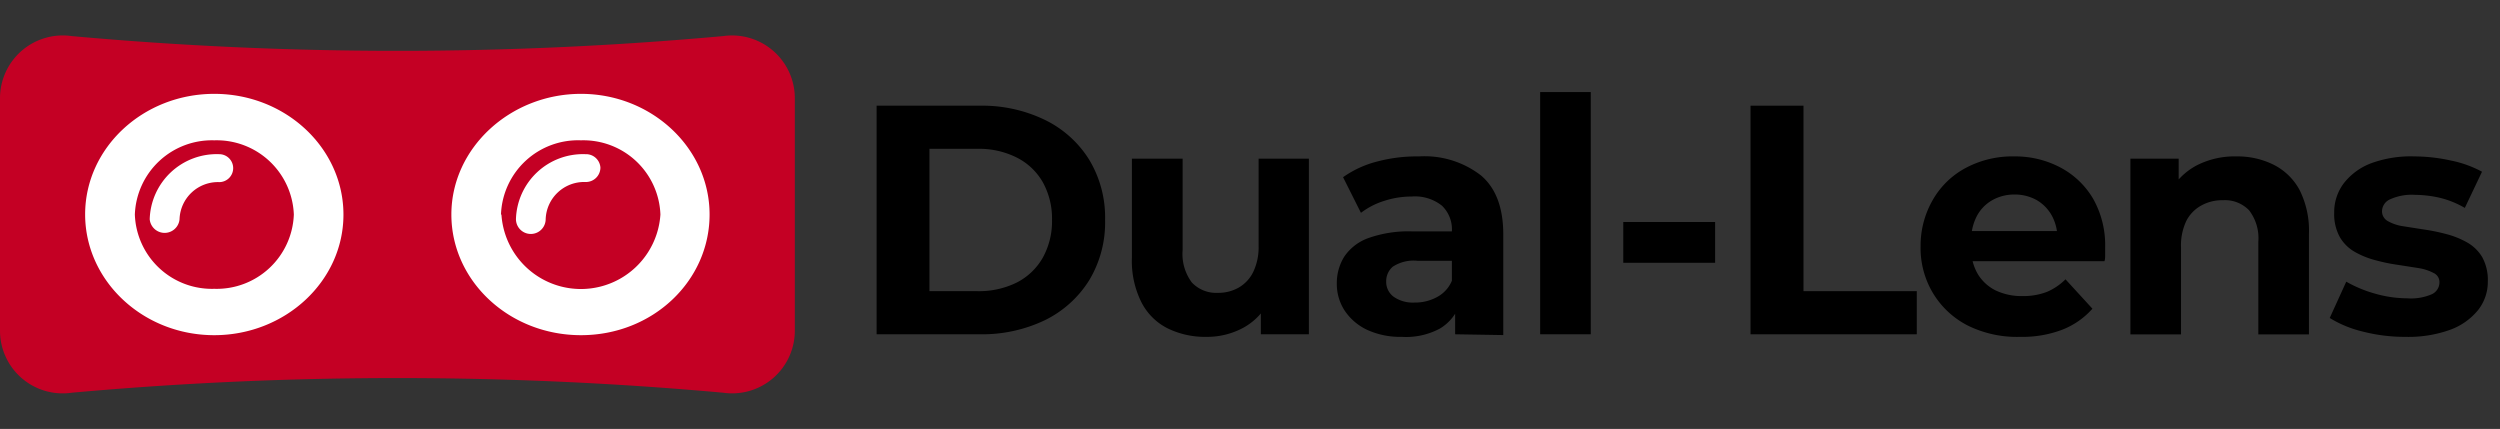
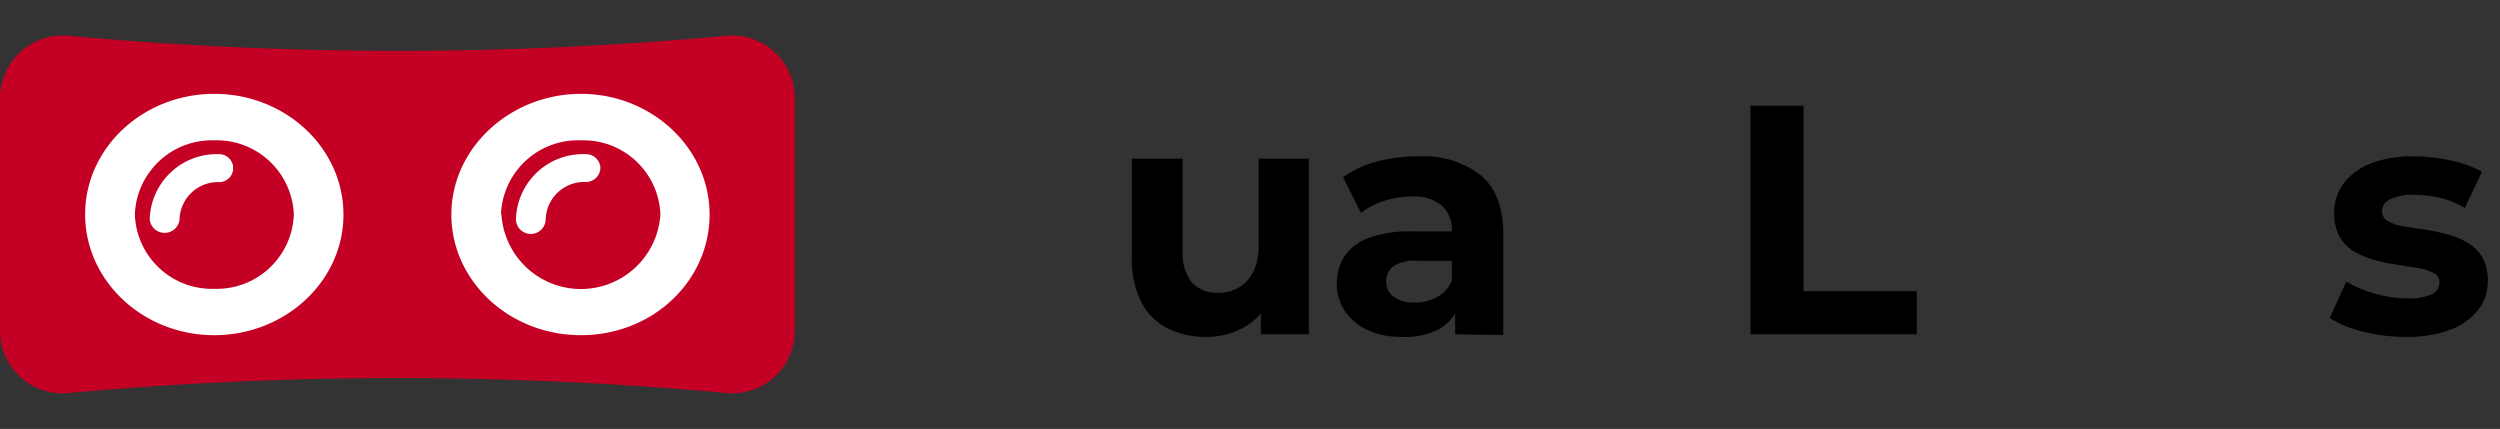
<svg xmlns="http://www.w3.org/2000/svg" id="图层_1" data-name="图层 1" viewBox="0 0 223.76 38.39">
  <rect x="0" y="0" width="223.76" height="38.39" fill="#333333" stroke="none" />
  <defs>
    <style>.cls-1{fill:#c40024;}.cls-2{fill:#fff;}</style>
  </defs>
-   <path d="M78.46,29.92V9.46H87.7a12.84,12.84,0,0,1,5.84,1.28,9.6,9.6,0,0,1,3.95,3.56,10,10,0,0,1,1.42,5.39,10,10,0,0,1-1.42,5.39,9.69,9.69,0,0,1-3.95,3.57,13,13,0,0,1-5.84,1.27Zm4.73-3.86h4.27A7.63,7.63,0,0,0,91,25.29a5.61,5.61,0,0,0,2.33-2.22,6.72,6.72,0,0,0,.83-3.38,6.7,6.7,0,0,0-.83-3.39A5.56,5.56,0,0,0,91,14.1a7.51,7.51,0,0,0-3.53-.78H83.19Z" />
  <path d="M108,30.15a7.63,7.63,0,0,1-3.49-.76,5.31,5.31,0,0,1-2.35-2.34,8.25,8.25,0,0,1-.85-4V14.2h4.54v8.18a4.25,4.25,0,0,0,.83,2.91,3,3,0,0,0,2.33.92,3.67,3.67,0,0,0,1.86-.47,3.27,3.27,0,0,0,1.3-1.4,5.13,5.13,0,0,0,.48-2.34V14.2h4.5V29.92h-4.3V25.56l.78,1.29a5.56,5.56,0,0,1-2.32,2.47A6.8,6.8,0,0,1,108,30.15Z" />
  <path d="M125.47,30.15a7.1,7.1,0,0,1-3.11-.63,4.94,4.94,0,0,1-2-1.71,4.34,4.34,0,0,1-.71-2.42,4.46,4.46,0,0,1,.68-2.44,4.4,4.4,0,0,1,2.17-1.65,10.75,10.75,0,0,1,3.89-.59h4.13v2.63h-3.66a3.41,3.41,0,0,0-2.2.53,1.7,1.7,0,0,0-.59,1.31,1.65,1.65,0,0,0,.68,1.39,3,3,0,0,0,1.85.51,4.08,4.08,0,0,0,2.07-.52A2.92,2.92,0,0,0,130,25l.69,2.13a4.15,4.15,0,0,1-1.8,2.27A6.39,6.39,0,0,1,125.47,30.15Zm4.77-.23V26.85l-.29-.67v-5.5a2.93,2.93,0,0,0-.89-2.27,3.88,3.88,0,0,0-2.72-.82,7.89,7.89,0,0,0-2.45.39,6.69,6.69,0,0,0-2.08,1.07l-1.6-3.19a9.2,9.2,0,0,1,3.08-1.41A13.74,13.74,0,0,1,127,14a8.24,8.24,0,0,1,5.55,1.7q2,1.69,2,5.29v9Z" />
-   <path d="M137.85,29.92V8.24h4.53V29.92Z" />
-   <path d="M145.29,23.52V19.87h8.22v3.65Z" />
+   <path d="M137.85,29.92h4.53V29.92Z" />
  <path d="M156.68,29.92V9.46h4.74v16.6h10.14v3.86Z" />
-   <path d="M180.83,30.15a9.94,9.94,0,0,1-4.68-1A7.73,7.73,0,0,1,173,26.22a7.84,7.84,0,0,1-1.1-4.16A8.2,8.2,0,0,1,173,17.88,7.39,7.39,0,0,1,176,15a8.84,8.84,0,0,1,4.29-1,8.62,8.62,0,0,1,4.14,1,7.41,7.41,0,0,1,2.92,2.8,8.46,8.46,0,0,1,1.07,4.36q0,.25,0,.6c0,.22,0,.43-.06.62H175.6V20.68h10.31l-1.77.79a4.14,4.14,0,0,0-.47-2.13,3.64,3.64,0,0,0-1.36-1.42,4,4,0,0,0-2-.51,4,4,0,0,0-2,.51,3.52,3.52,0,0,0-1.38,1.43,4.56,4.56,0,0,0-.5,2.18v.7a4.39,4.39,0,0,0,.58,2.28,3.87,3.87,0,0,0,1.6,1.48,5.39,5.39,0,0,0,2.44.51,5.84,5.84,0,0,0,2.17-.38A5.31,5.31,0,0,0,184.87,25l2.41,2.63a7,7,0,0,1-2.7,1.88A10,10,0,0,1,180.83,30.15Z" />
-   <path d="M200.18,14a7.22,7.22,0,0,1,3.33.75A5.4,5.4,0,0,1,205.82,17a8.12,8.12,0,0,1,.84,3.93v9h-4.53v-8.3a4.08,4.08,0,0,0-.83-2.81,3,3,0,0,0-2.34-.9,3.86,3.86,0,0,0-1.93.47,3.28,3.28,0,0,0-1.34,1.37,5.11,5.11,0,0,0-.48,2.4v7.77h-4.53V14.2H195v4.35l-.82-1.31a5.84,5.84,0,0,1,2.42-2.43A7.42,7.42,0,0,1,200.18,14Z" />
  <path d="M215.29,30.15a15.08,15.08,0,0,1-3.84-.48,10.1,10.1,0,0,1-2.93-1.21L210,25.21a11.22,11.22,0,0,0,2.57,1.07,10.52,10.52,0,0,0,2.89.42,4.66,4.66,0,0,0,2.23-.38,1.17,1.17,0,0,0,.65-1.05.89.89,0,0,0-.51-.83A4.33,4.33,0,0,0,216.5,24l-1.85-.29a15.72,15.72,0,0,1-2-.41,7.61,7.61,0,0,1-1.86-.74,3.62,3.62,0,0,1-1.36-1.33,4.23,4.23,0,0,1-.51-2.19,4.28,4.28,0,0,1,.87-2.65,5.6,5.6,0,0,1,2.47-1.79A10.28,10.28,0,0,1,216.1,14a15.18,15.18,0,0,1,3.27.37,9.91,9.91,0,0,1,2.78,1l-1.54,3.24a8.25,8.25,0,0,0-2.25-.91,10.21,10.21,0,0,0-2.2-.26,4.7,4.7,0,0,0-2.26.41,1.19,1.19,0,0,0-.7,1.05,1,1,0,0,0,.52.89,4,4,0,0,0,1.37.46l1.86.29a17.3,17.3,0,0,1,2,.41,7.69,7.69,0,0,1,1.85.74A3.69,3.69,0,0,1,222.16,23a4.23,4.23,0,0,1,.51,2.19,4.07,4.07,0,0,1-.87,2.56,5.75,5.75,0,0,1-2.51,1.77A11,11,0,0,1,215.29,30.15Z" />
  <path class="cls-1" d="M64.73,35.15h0a324.47,324.47,0,0,0-58.31,0A5.61,5.61,0,0,1,0,29.57V8.81A5.62,5.62,0,0,1,6.42,3.23a322.64,322.64,0,0,0,58.31,0,5.62,5.62,0,0,1,6.41,5.58V29.57a5.61,5.61,0,0,1-6.41,5.58" />
  <path class="cls-2" d="M7.62,19.2C7.63,25.15,12.81,30,19.17,30s11.57-4.83,11.57-10.79S25.56,8.4,19.18,8.4,7.62,13.24,7.62,19.19Zm4.45,0h0a6.9,6.9,0,0,1,7.11-6.64,6.91,6.91,0,0,1,7.12,6.64,6.91,6.91,0,0,1-7.12,6.65,6.9,6.9,0,0,1-7.11-6.64Zm1.33.42a1.34,1.34,0,0,0,2.67,0,3.44,3.44,0,0,1,3.55-3.32,1.25,1.25,0,1,0,0-2.5,6,6,0,0,0-6.22,5.82Zm27-.42C40.4,25.15,45.58,30,52,30S63.51,25.15,63.51,19.2,58.33,8.4,52,8.4,40.4,13.25,40.4,19.2Zm4.44,0A6.9,6.9,0,0,1,52,12.56h0a6.9,6.9,0,0,1,7.11,6.64,7.13,7.13,0,0,1-14.23,0Zm1.34.41a1.33,1.33,0,0,0,2.66,0,3.45,3.45,0,0,1,3.56-3.32A1.3,1.3,0,0,0,53.74,15h0A1.29,1.29,0,0,0,52.4,13.8a6,6,0,0,0-6.22,5.81Z" />
</svg>